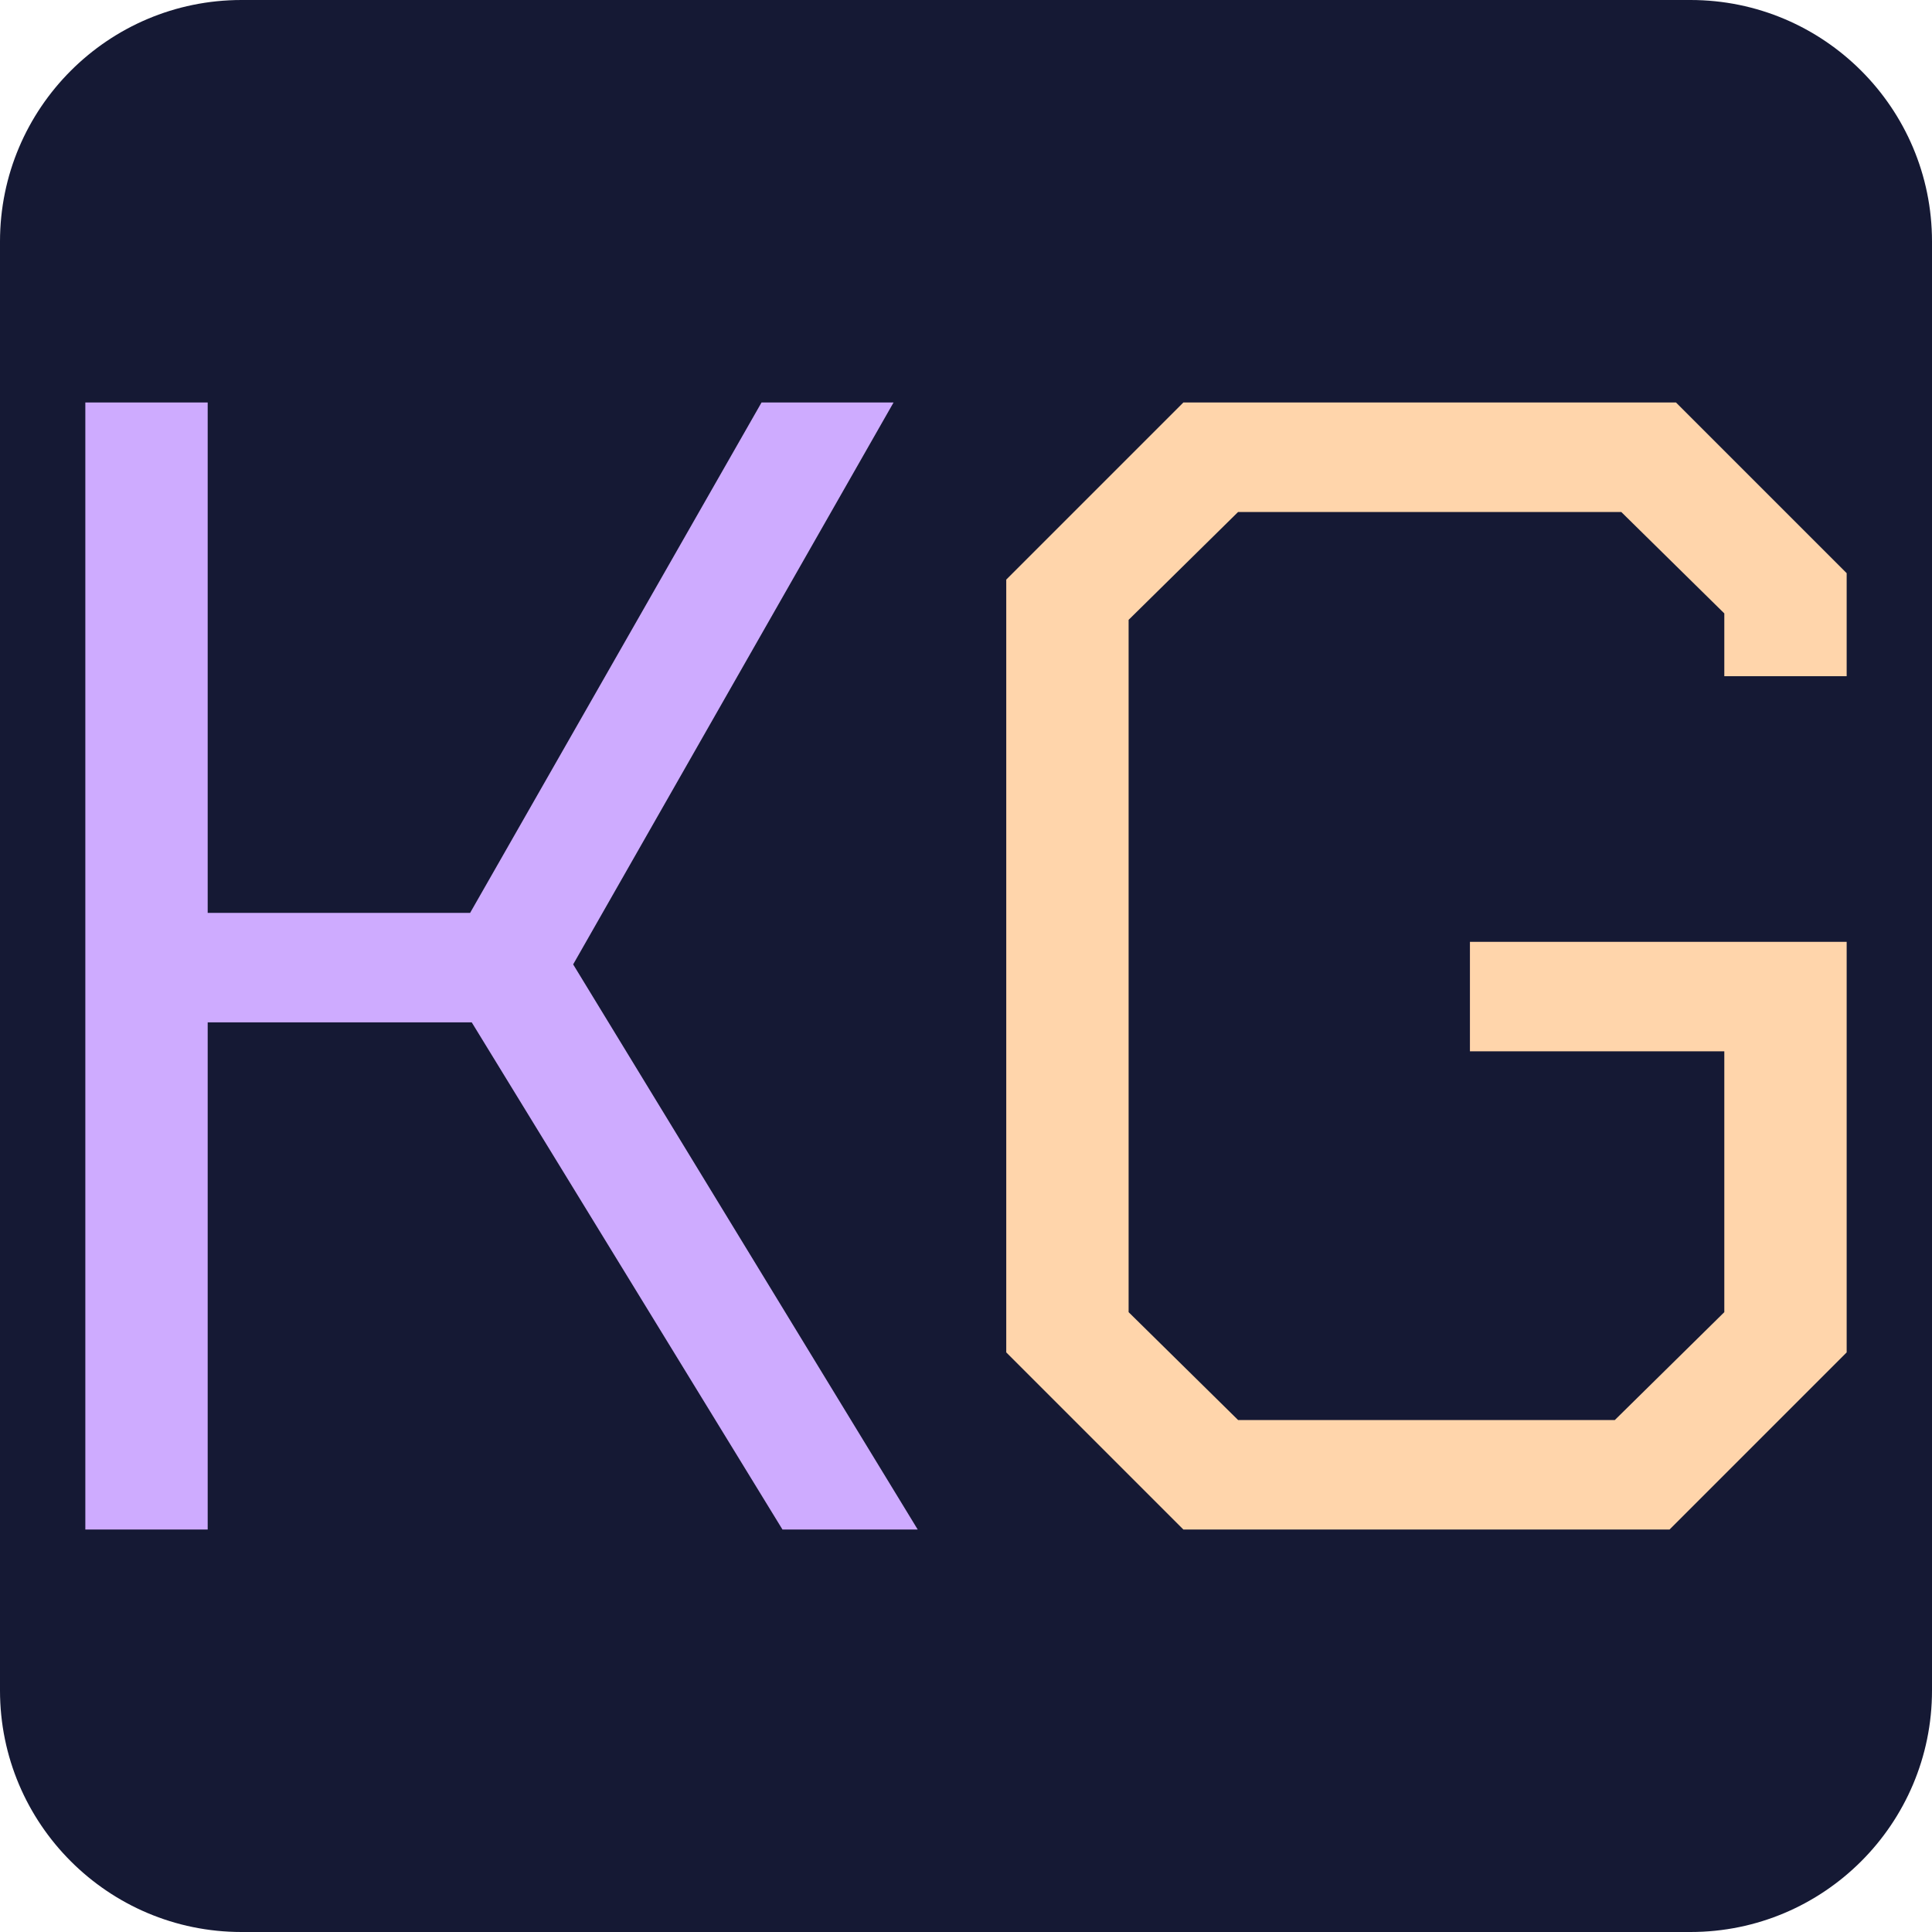
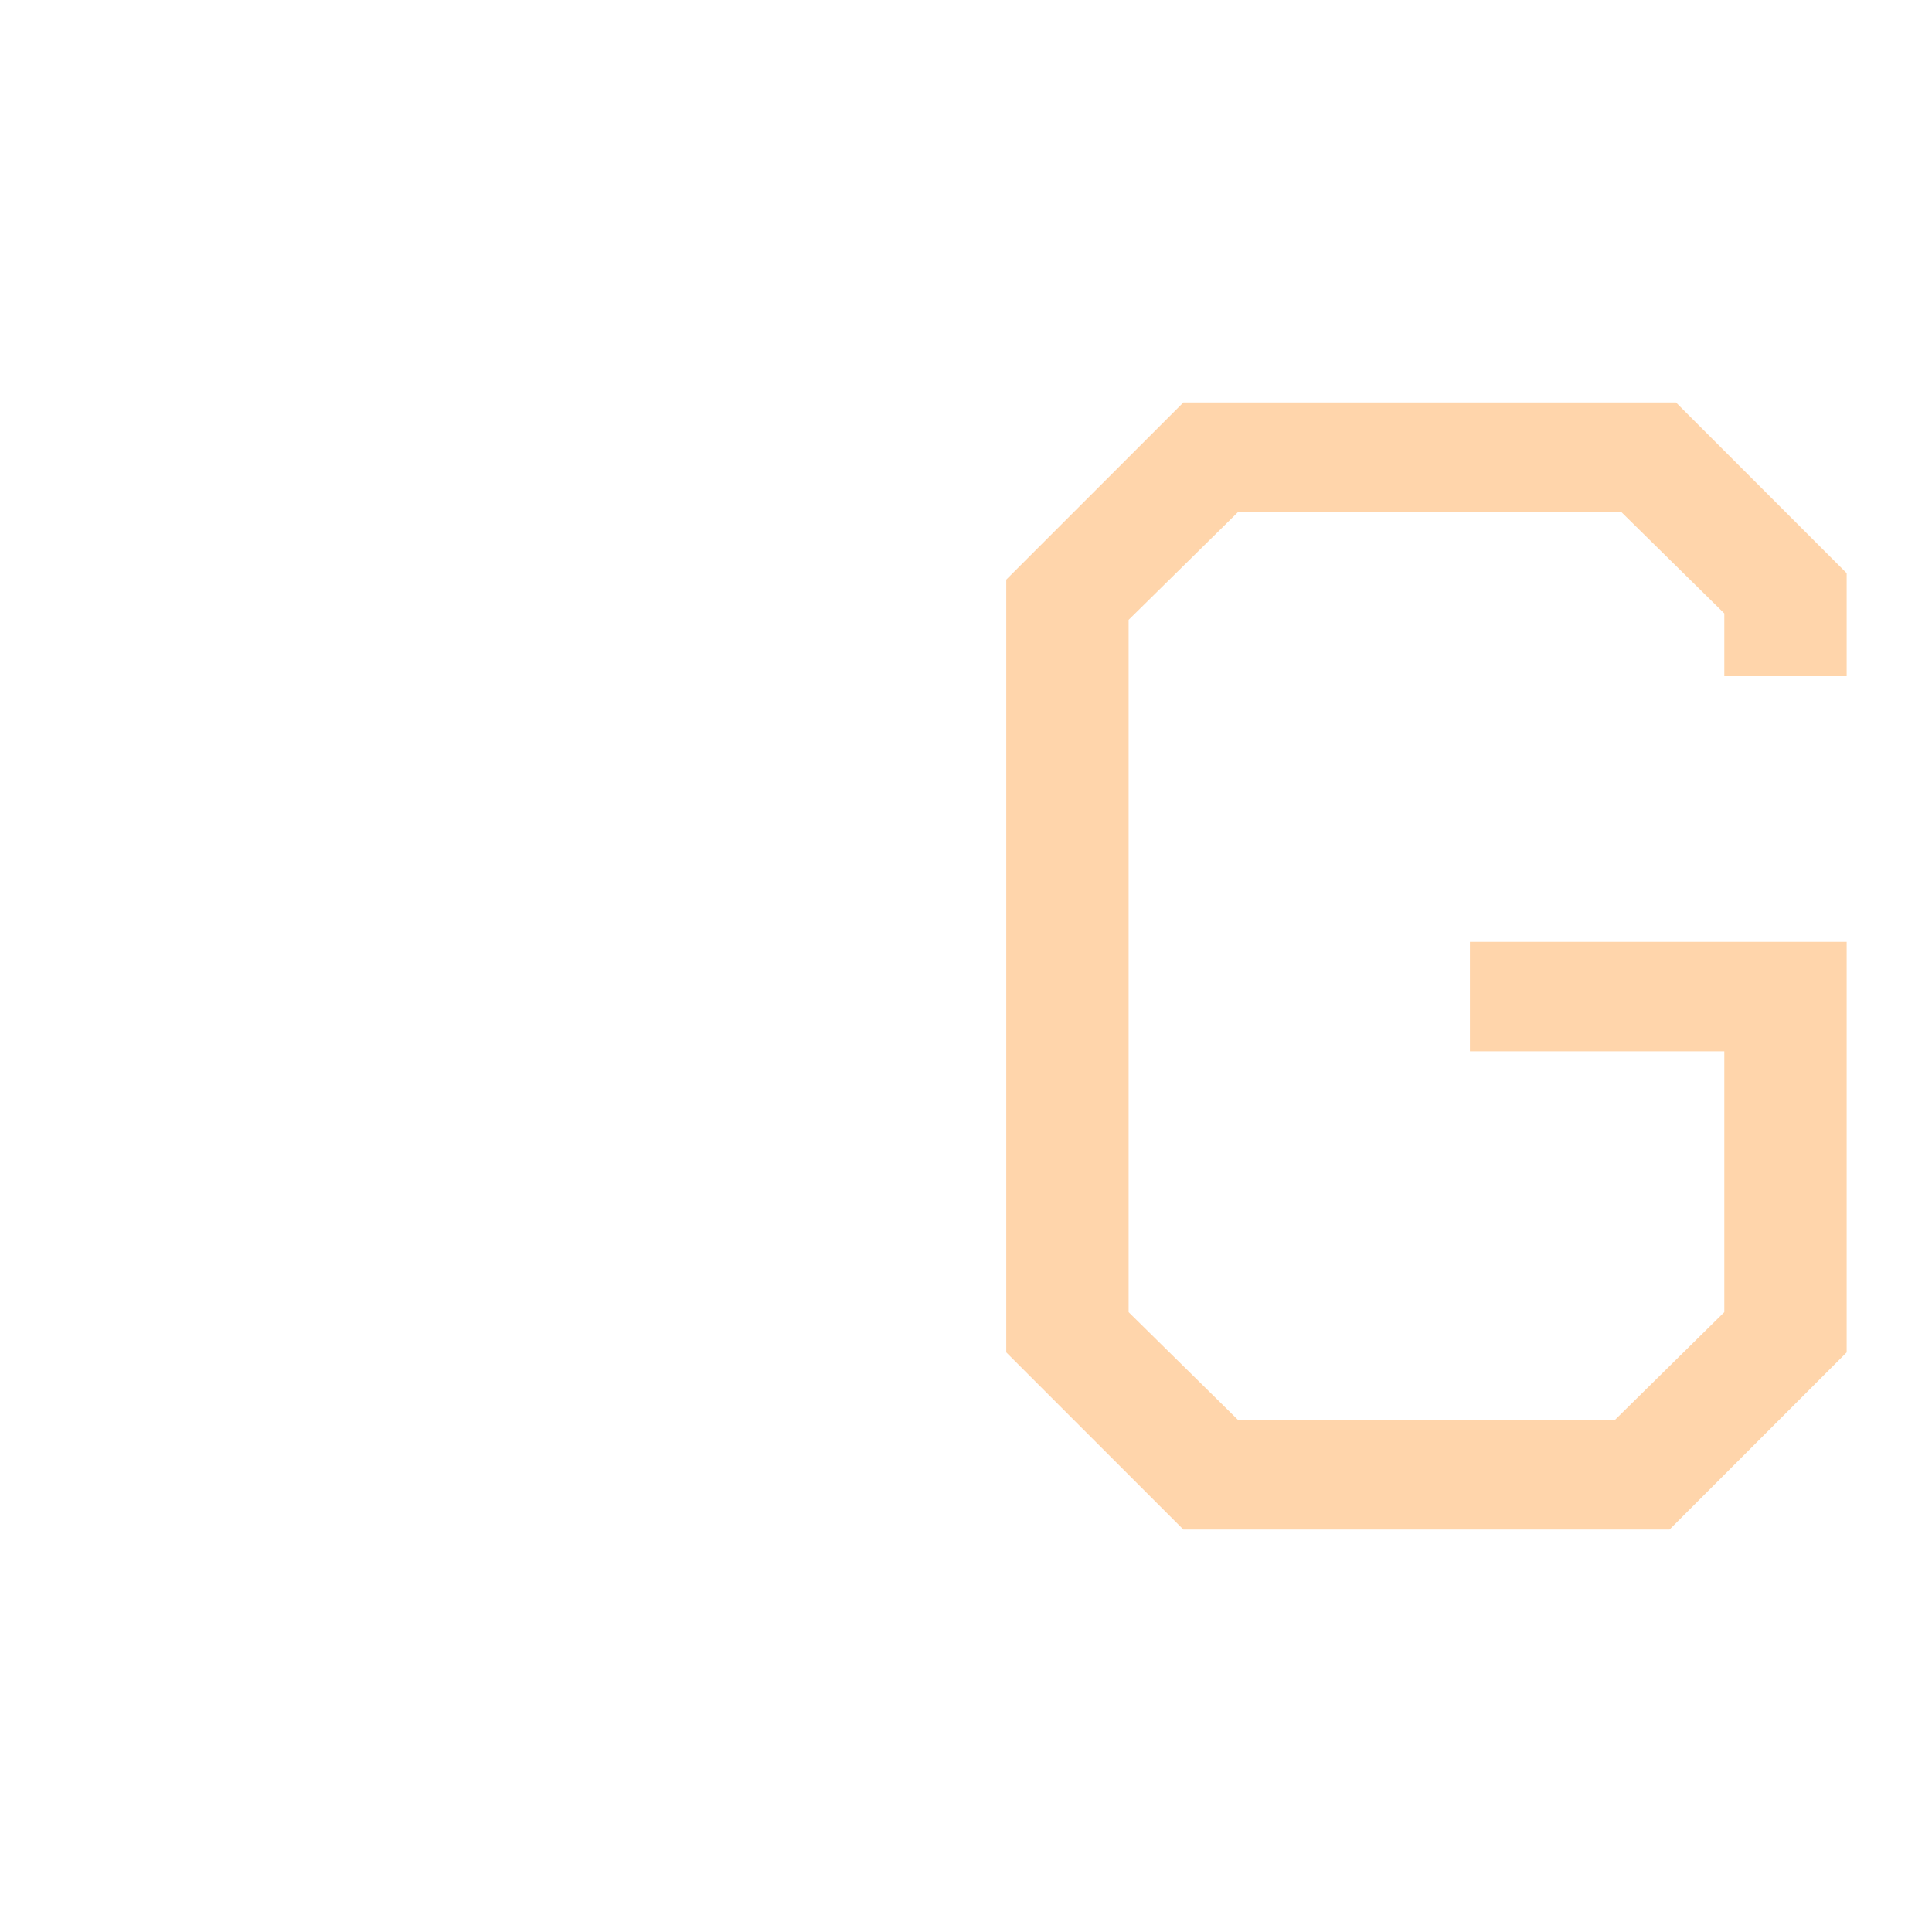
<svg xmlns="http://www.w3.org/2000/svg" version="1.1" id="Layer_1" x="0px" y="0px" viewBox="0 0 120 120" style="enable-background:new 0 0 120 120;" xml:space="preserve">
  <style type="text/css">
	.st0{fill:#151934;}
	.st1{fill:#CEABFF;}
	.st2{fill:#FFD5AB;}
</style>
  <g>
-     <path class="st0" d="M105,120H15c-8.28,0-15-6.72-15-15V15C0,6.72,6.72,0,15,0h90c8.28,0,15,6.72,15,15v90   C120,113.28,113.28,120,105,120z" />
-     <polygon class="st1" points="5.3,25 12.9,25 12.9,56.7 29.2,56.7 47.3,25 55.5,25 35.6,59.9 57,95 48.6,95 29.3,63.5 12.9,63.5    12.9,95 5.3,95  " />
    <polygon class="st2" points="62.5,84 62.5,36 73.5,25 104.1,25 114.7,35.6 114.7,42 107.1,42 107.1,38.1 100.7,31.8 76.9,31.8    70.1,38.5 70.1,81.5 76.9,88.2 100.3,88.2 107.1,81.5 107.1,65.3 91.3,65.3 91.3,58.5 114.7,58.5 114.7,84 103.7,95 73.5,95  " />
  </g>
</svg>